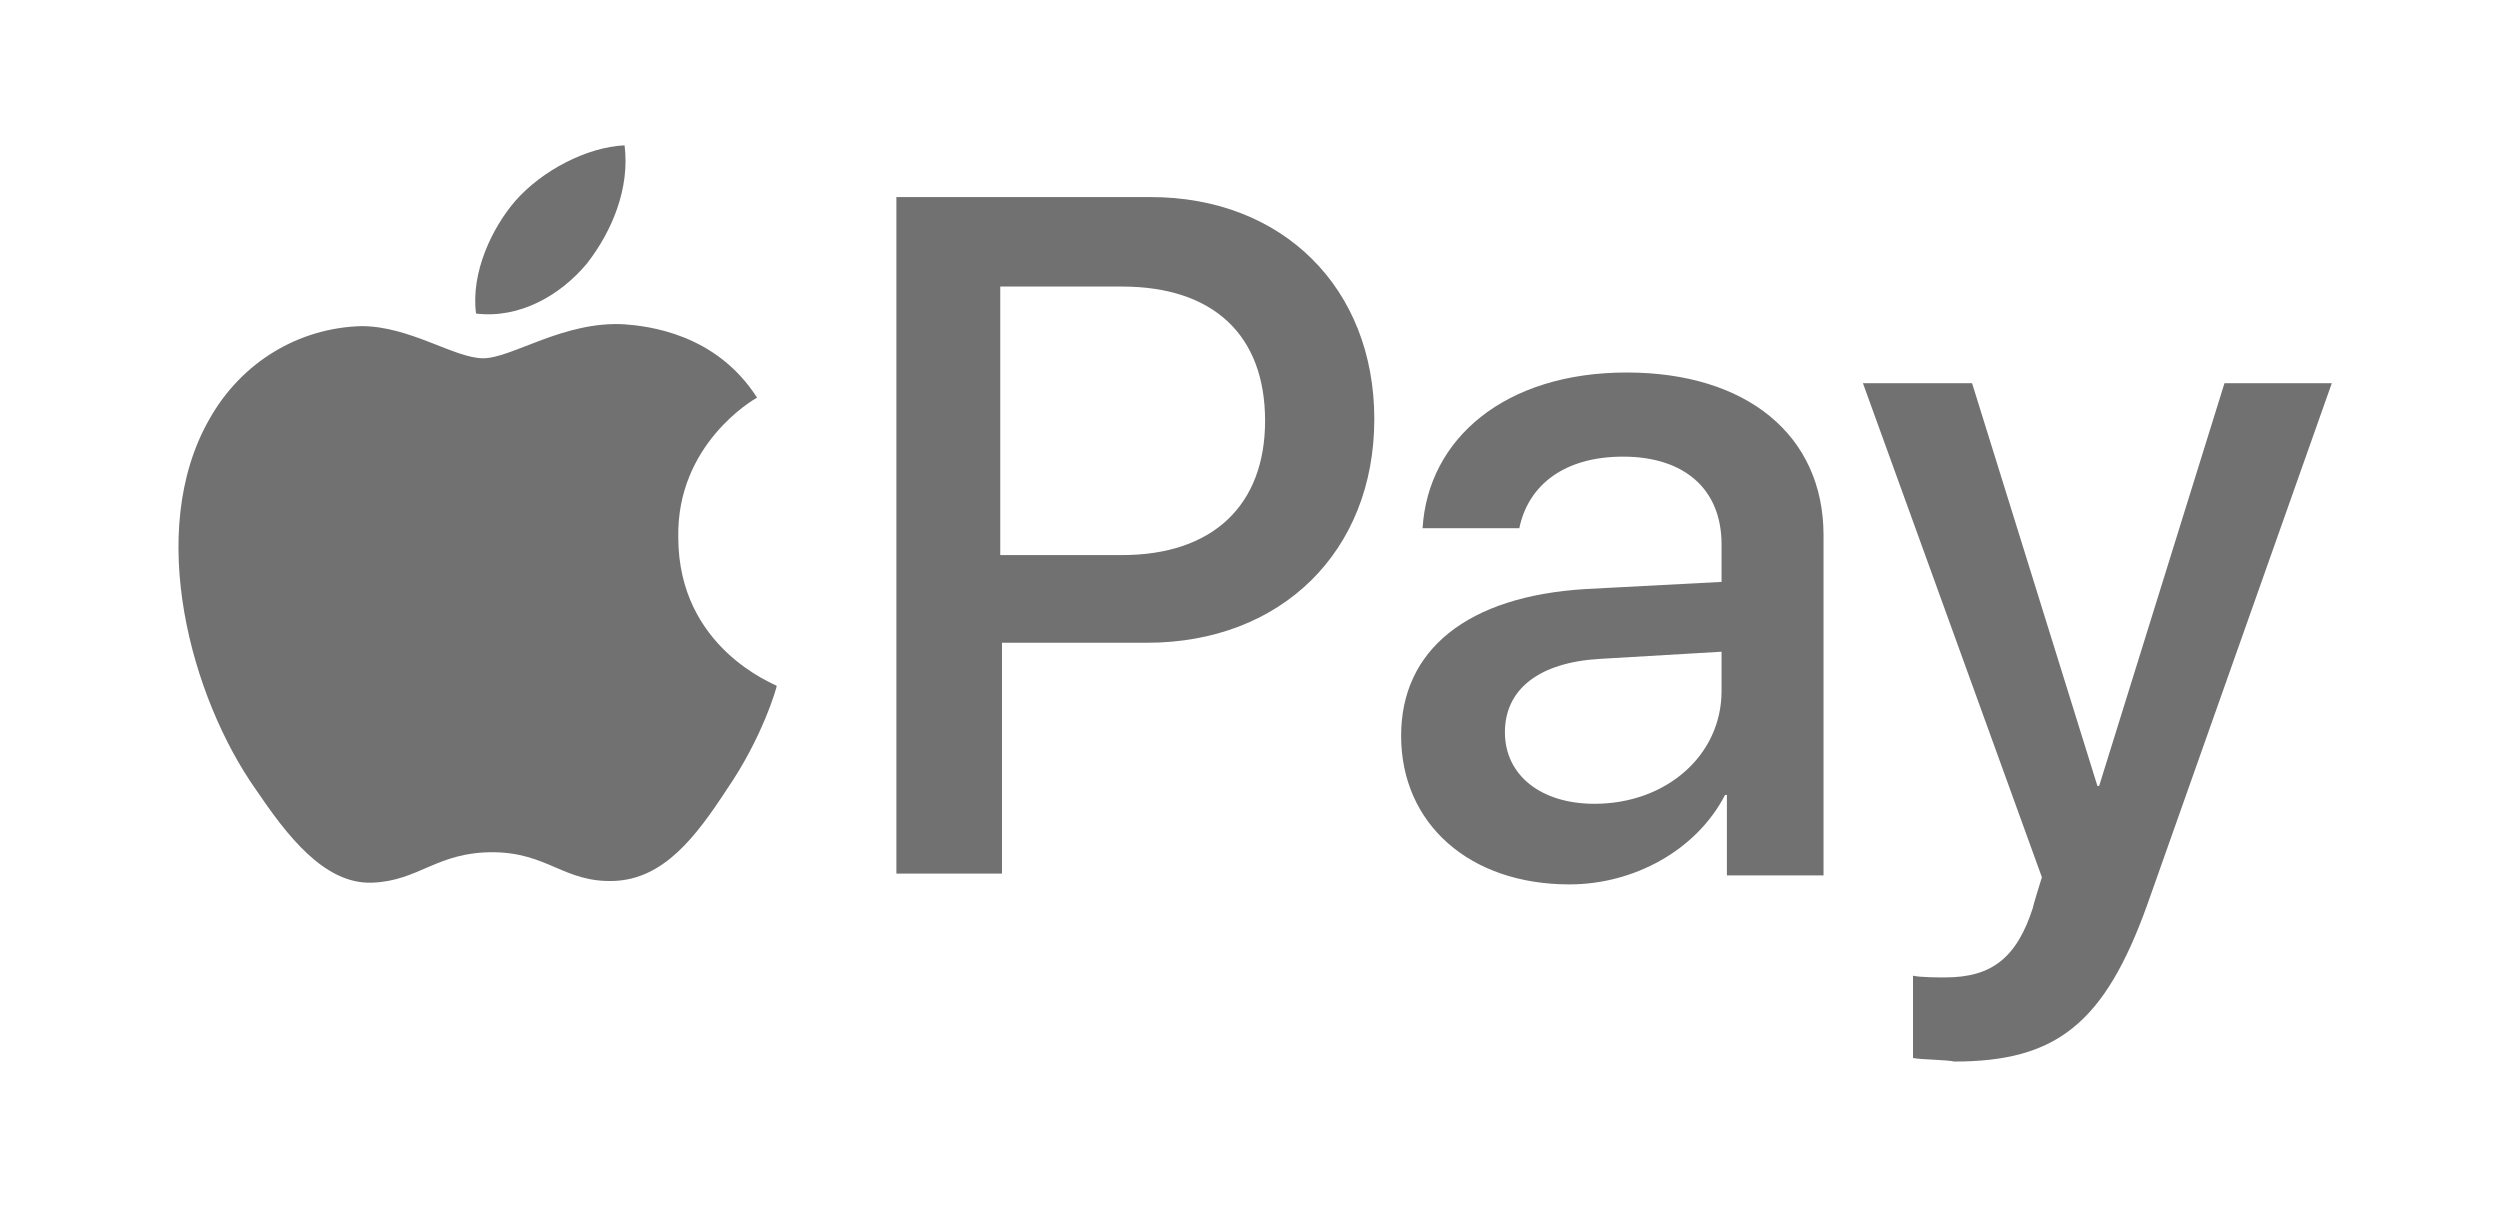
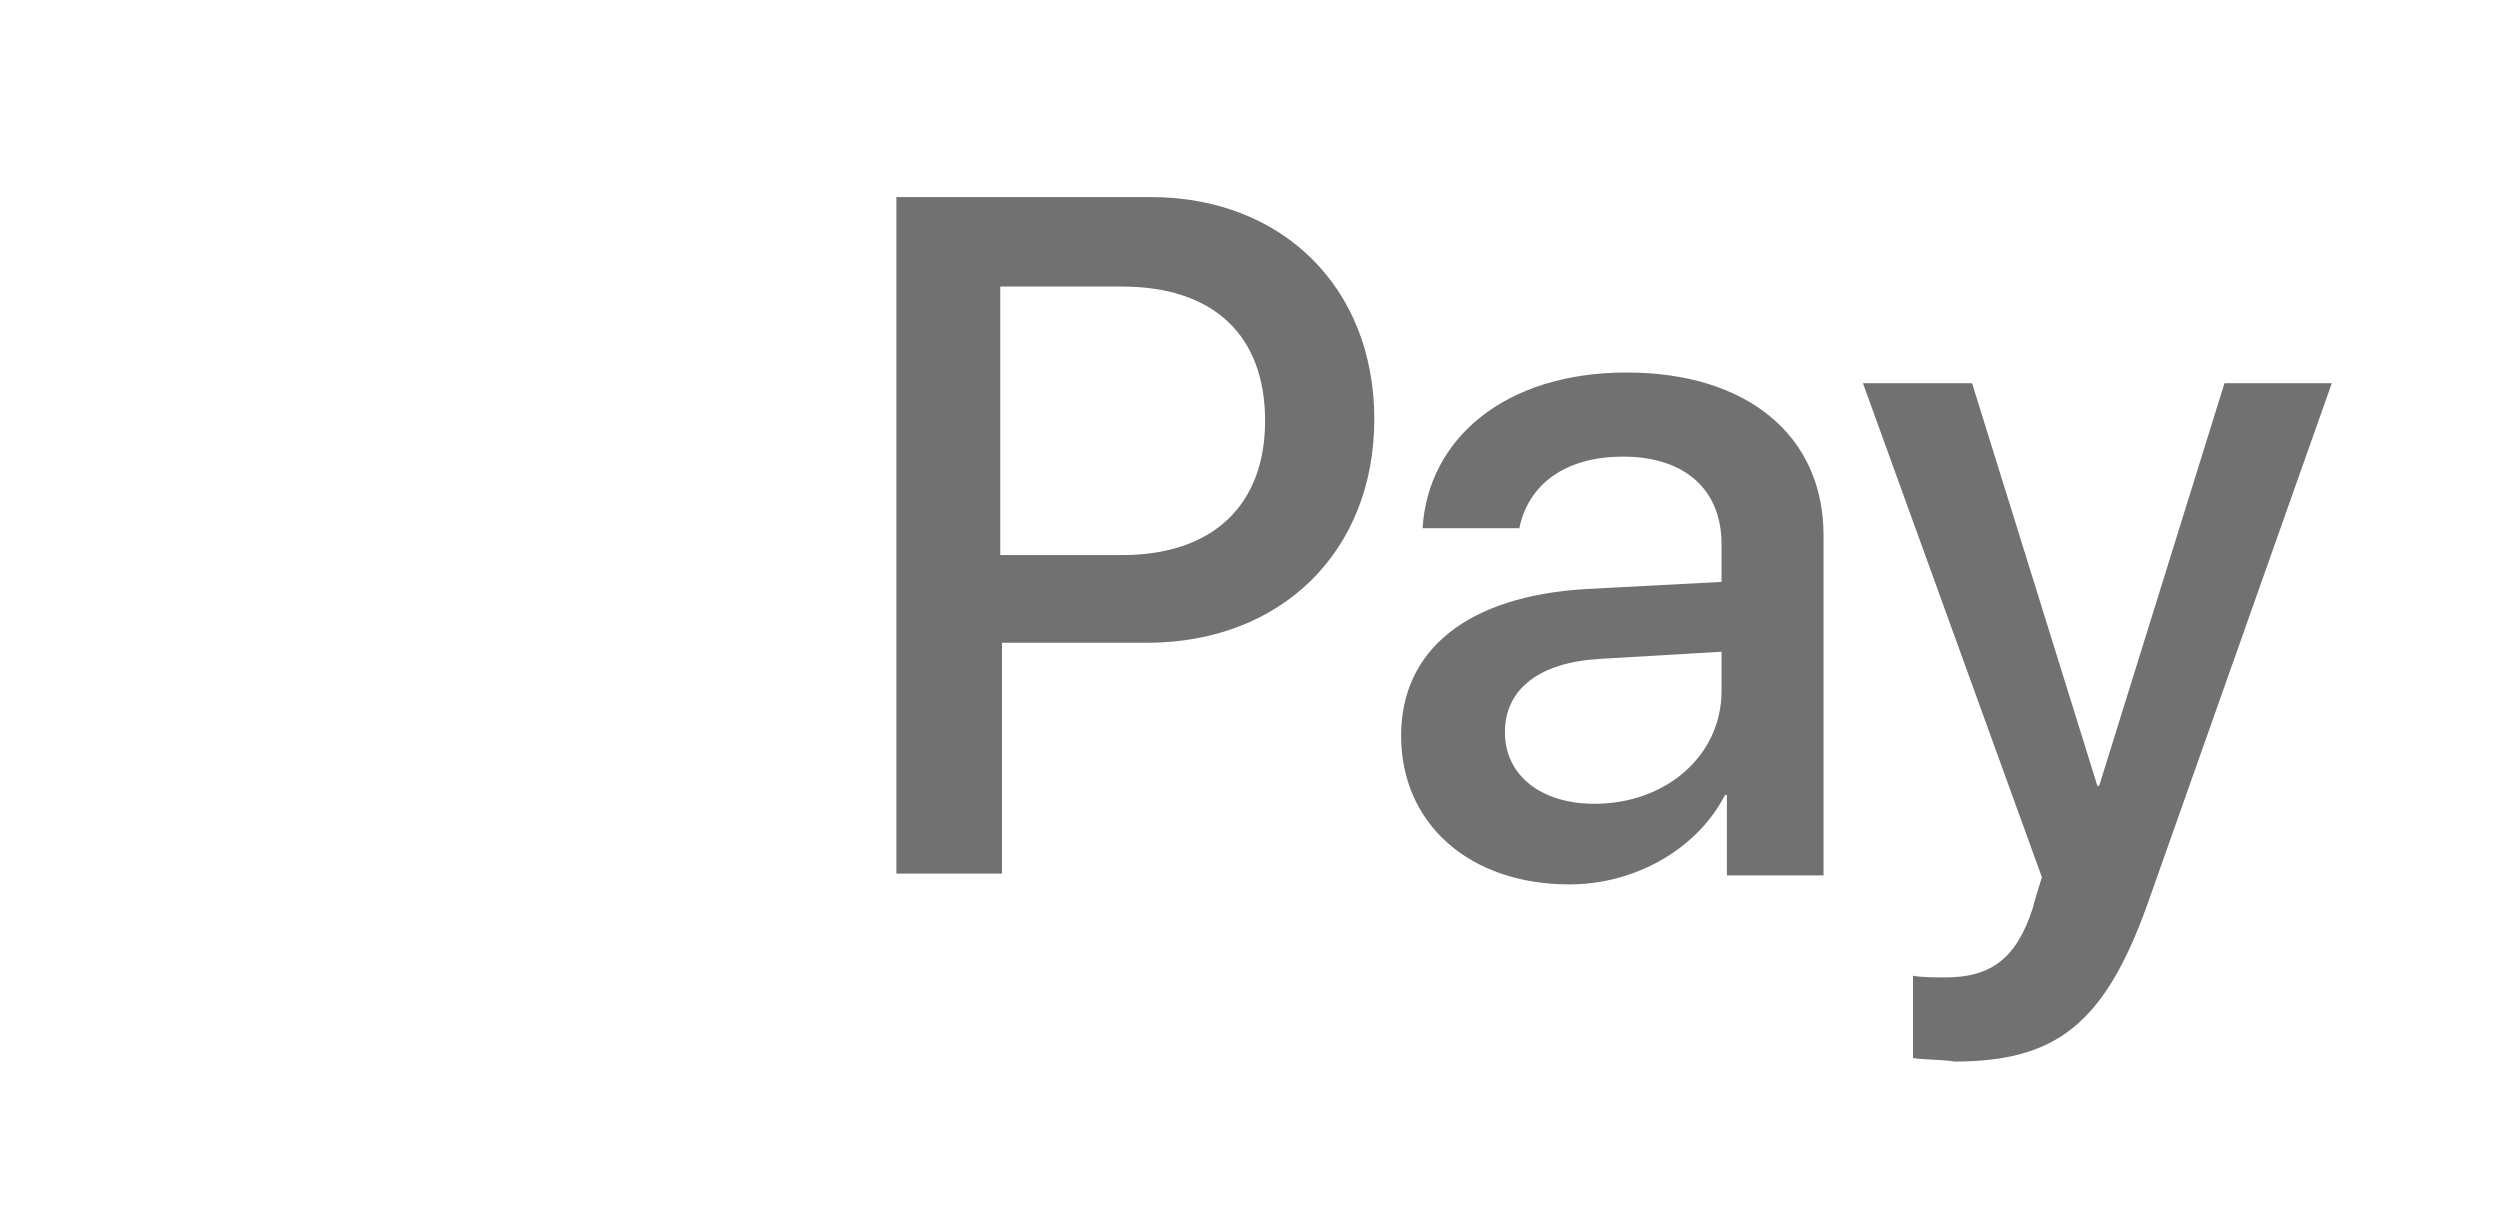
<svg xmlns="http://www.w3.org/2000/svg" width="29" height="14" viewBox="0 0 29 14" fill="none">
  <g opacity="0.8">
-     <path d="M6.809 3.056C7.1 2.682 7.308 2.184 7.245 1.686C6.809 1.706 6.29 1.976 5.979 2.329C5.709 2.641 5.46 3.16 5.522 3.637C6.021 3.699 6.498 3.43 6.809 3.056ZM7.245 3.762C6.54 3.72 5.937 4.156 5.605 4.156C5.273 4.156 4.754 3.783 4.193 3.783C3.467 3.803 2.802 4.198 2.429 4.862C1.681 6.17 2.221 8.101 2.969 9.16C3.321 9.679 3.757 10.26 4.318 10.239C4.858 10.219 5.065 9.886 5.709 9.886C6.353 9.886 6.54 10.239 7.121 10.219C7.702 10.198 8.076 9.7 8.429 9.16C8.844 8.558 9.01 7.976 9.01 7.956C8.989 7.935 7.868 7.52 7.868 6.232C7.848 5.153 8.74 4.634 8.782 4.613C8.304 3.866 7.515 3.783 7.245 3.762Z" fill="#4D4D4D" />
    <path d="M13.347 2.286C14.883 2.286 15.942 3.345 15.942 4.861C15.942 6.397 14.862 7.456 13.305 7.456H11.623V10.134H10.398V2.286H13.347ZM11.623 6.439H13.014C14.073 6.439 14.675 5.857 14.675 4.881C14.675 3.885 14.073 3.324 13.014 3.324H11.603V6.439H11.623ZM16.253 8.535C16.253 7.539 17.021 6.916 18.392 6.833L19.97 6.75V6.314C19.97 5.67 19.534 5.297 18.828 5.297C18.143 5.297 17.727 5.629 17.624 6.127H16.502C16.565 5.089 17.457 4.321 18.869 4.321C20.26 4.321 21.153 5.047 21.153 6.21V10.155H20.032V9.221H20.011C19.679 9.864 18.952 10.259 18.205 10.259C17.042 10.259 16.253 9.553 16.253 8.535ZM19.97 8.016V7.56L18.558 7.643C17.852 7.684 17.457 7.996 17.457 8.494C17.457 8.992 17.873 9.324 18.496 9.324C19.326 9.324 19.97 8.764 19.97 8.016ZM22.191 12.273V11.318C22.274 11.338 22.482 11.338 22.565 11.338C23.105 11.338 23.395 11.11 23.582 10.529C23.582 10.508 23.686 10.176 23.686 10.176L21.61 4.445H22.876L24.33 9.117H24.35L25.804 4.445H27.049L24.911 10.487C24.413 11.878 23.852 12.314 22.669 12.314C22.586 12.293 22.295 12.293 22.191 12.273Z" fill="#4D4D4D" />
  </g>
</svg>